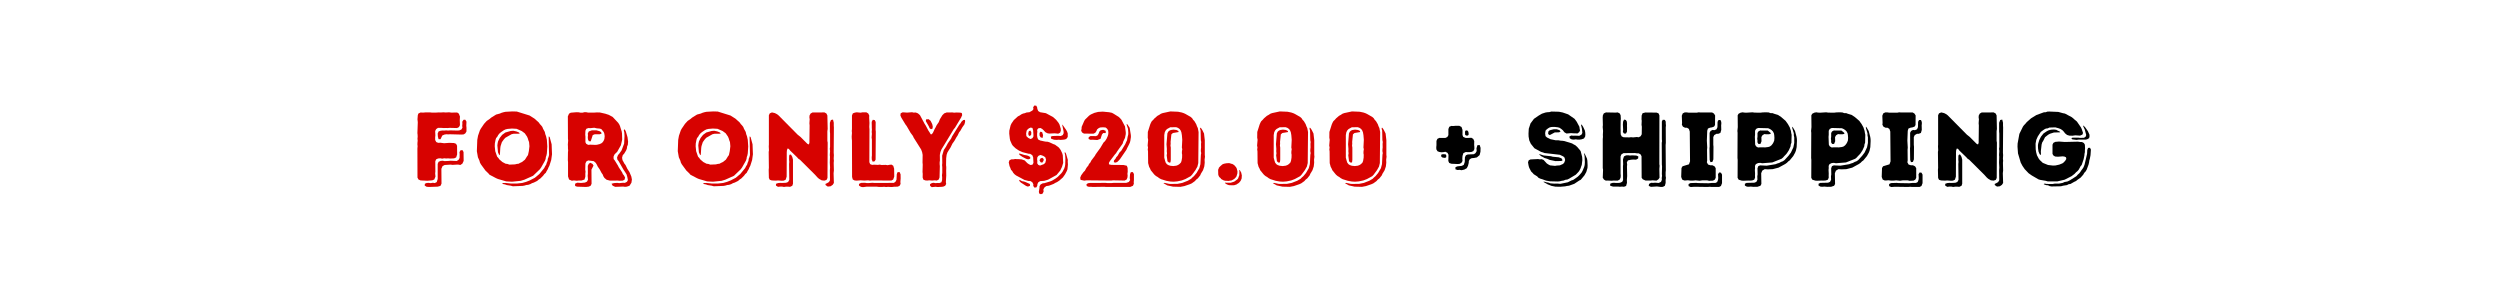
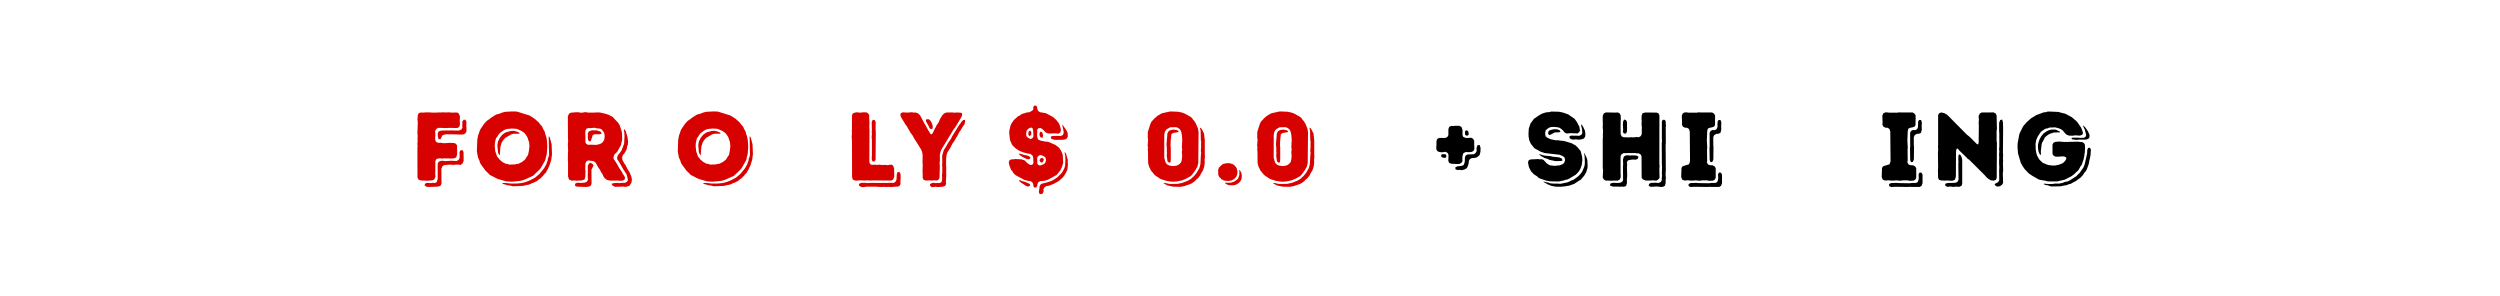
<svg xmlns="http://www.w3.org/2000/svg" width="1366" zoomAndPan="magnify" viewBox="0 0 1024.5 121.5" height="162" preserveAspectRatio="xMidYMid meet" version="1.0">
  <defs>
    <g />
  </defs>
  <g fill="#d70200" fill-opacity="1">
    <g transform="translate(168.178, 73.944)">
      <g>
        <path d="M 2.906 -1.156 L 2.875 -13.109 L 2.953 -14.016 L 2.875 -14.781 L 2.906 -15.531 L 2.984 -16.25 L 2.906 -17.172 L 2.984 -17.875 L 2.953 -18.719 L 2.875 -19.391 L 3.031 -23.859 L 2.906 -25.047 L 3.031 -26.688 L 3.266 -27.406 L 4.141 -27.844 L 5.25 -27.797 L 6.094 -27.875 L 8.125 -27.875 L 8.844 -27.797 L 10.391 -27.797 L 11.625 -27.875 L 12.422 -27.844 L 13.625 -27.922 L 14.344 -27.844 L 15.891 -27.922 L 16.766 -27.797 L 19.156 -27.844 L 19.828 -27.406 L 20.312 -26.203 L 20.234 -24.688 L 20.312 -22.656 L 19.906 -21.859 L 19.125 -21.469 L 16.094 -21.547 L 15.25 -21.469 L 14.453 -21.5 L 13.734 -21.469 L 12.578 -21.547 L 11.312 -21.547 L 10.547 -21.031 L 10.156 -20.234 L 10.234 -18.438 L 10.156 -17.688 L 10.156 -16.562 L 10.594 -15.734 L 11.391 -15.406 L 12.266 -15.453 L 13.828 -15.25 L 15.938 -15.406 L 17.875 -15.328 L 18.719 -15.016 L 19.125 -14.219 L 19.156 -10.672 L 18.766 -9.438 L 17.922 -9.047 L 16.297 -8.969 L 15.5 -9.047 L 14.656 -9 L 13.859 -9.078 L 13.062 -8.922 L 12.234 -9.078 L 11.344 -9 L 10.547 -8.641 L 10.203 -7.844 L 10.234 -3.625 L 10.156 -2.875 L 10.281 -1.594 L 9.797 -0.391 L 8.969 -0.047 L 6.969 0.125 L 4.188 0 L 3.312 -0.391 Z M 11.266 -18 L 11.188 -19.203 L 11.547 -20.078 L 12.344 -20.359 L 13.141 -20.469 L 13.938 -20.438 L 14.656 -20.516 L 15.453 -20.438 L 16.25 -20.516 L 19.359 -20.438 L 20.109 -20.516 L 20.906 -20.875 L 21.344 -21.625 L 21.234 -22.344 L 21.312 -23.219 L 21.266 -24.062 L 21.781 -24.859 L 22.5 -24.891 L 22.984 -24.094 L 22.906 -22.422 L 22.984 -21.672 L 22.984 -20.078 L 22.5 -19.281 L 21.859 -18.875 L 20.984 -18.797 L 16.203 -18.922 L 15.5 -18.875 L 14.703 -18.922 L 13.938 -18.797 L 13.062 -18.406 L 12.344 -16.891 L 11.547 -16.891 Z M 5.938 1.359 L 6.688 1.031 L 7.484 1 L 8.328 1.109 L 9.203 0.953 L 10 1.078 L 10.797 0.672 L 11.188 -0.594 L 11.188 -6.766 L 11.547 -7.641 L 12.391 -8 L 13.219 -8.078 L 14.062 -7.922 L 15.688 -8 L 16.453 -8.078 L 18.953 -7.969 L 19.719 -8.406 L 20.156 -9.203 L 20.188 -10.75 L 20.109 -11.625 L 20.594 -12.391 L 21.391 -12.391 L 21.781 -11.625 L 21.828 -8 L 21.312 -6.891 L 20.469 -6.328 L 19.672 -6.484 L 18.953 -6.484 L 17.25 -6.375 L 16.484 -6.484 L 14.016 -6.328 L 13.188 -5.891 L 12.703 -4.781 L 12.75 1.312 L 12.312 2.234 L 11.188 2.547 L 7.609 2.672 L 6.656 2.594 L 5.859 2.109 Z M 5.938 1.359 " />
      </g>
    </g>
  </g>
  <g fill="#d70200" fill-opacity="1">
    <g transform="translate(193.87, 73.944)">
      <g>
        <path d="M 15.969 0.516 L 13.578 0.391 L 10.203 -0.594 L 9.438 -0.922 L 6.734 -2.344 L 6.219 -2.953 L 5.094 -4.016 L 3.219 -6.578 L 2.828 -7.281 L 2.594 -8.125 L 1.984 -9.484 L 1.547 -11.984 L 1.719 -16.609 L 2.031 -18.328 L 2.781 -20.516 L 3.141 -21.188 L 4.5 -23.188 L 5.578 -24.375 L 6.844 -25.25 L 7.406 -25.734 L 9.438 -27 L 10.953 -27.406 L 11.672 -27.719 L 12.469 -27.953 L 13.266 -28.125 L 16.047 -28.281 L 17.922 -28.234 L 23.141 -26.609 L 25.172 -25.328 L 26.891 -23.781 L 27.406 -23.062 L 27.875 -22.578 L 28.391 -21.906 L 28.672 -21.188 L 29.391 -19.875 L 29.594 -18.953 L 29.906 -18.125 L 30.234 -16.641 L 30.422 -13.906 L 30.234 -11.109 L 30.062 -10.234 L 29.828 -9.594 L 29.719 -8.797 L 29.438 -8.047 L 27.875 -5.297 L 27.359 -4.578 L 24.578 -1.906 L 21.031 -0.312 L 19.516 0.156 Z M 14.859 -6.484 L 17.172 -6.578 L 17.922 -6.766 L 18.641 -6.844 L 19.281 -7.203 L 20 -7.531 L 21.234 -8.484 L 21.703 -9.203 L 22.062 -9.797 L 22.5 -10.391 L 22.859 -12.031 L 23.094 -14.016 L 22.938 -15.734 L 22.656 -16.453 L 22.422 -17.25 L 22.109 -17.969 L 21.188 -19.312 L 19.953 -20.234 L 17.844 -21.156 L 15.938 -21.266 L 14.094 -21.109 L 13.266 -20.906 L 12.547 -20.547 L 11.391 -19.75 L 10.797 -19.234 L 10.281 -18.594 L 9.922 -17.922 L 9.438 -17.359 L 9.203 -16.641 L 8.922 -15.172 L 8.875 -13.984 L 9.078 -11.984 L 9.844 -9.766 L 10.359 -9.203 L 10.75 -8.641 L 11.984 -7.562 L 13.344 -6.844 L 14.062 -6.766 Z M 10.875 -10.359 L 10.672 -10.469 L 10.203 -11.547 L 9.953 -14.375 L 10.078 -15.297 L 10.234 -16.016 L 10.906 -17.406 L 11.906 -18.672 L 13.219 -19.641 L 15.406 -20.266 L 16.484 -20.359 L 17.766 -20.078 L 18.766 -19.672 L 19.156 -19.281 L 18.766 -19.156 L 16.531 -19.125 L 15.734 -18.922 L 13.219 -17.484 L 12.625 -16.844 L 11.797 -15.688 L 11.266 -14.062 L 11.156 -13.297 L 11 -10.797 Z M 16.297 2.391 L 15.453 2.156 L 13.828 1.906 L 13.109 1.641 L 12.234 1.469 L 11.906 1.078 L 13.297 1.031 L 15.656 1.281 L 17.875 1.281 L 20.156 1.031 L 21.703 0.594 L 23.219 0 L 25.297 -1.078 L 27.156 -2.625 L 29.156 -5.062 L 29.547 -5.859 L 29.953 -6.453 L 30.188 -7.25 L 30.516 -8 L 30.625 -8.844 L 30.906 -9.562 L 31.141 -10.438 L 30.984 -17.688 L 31.031 -18.078 L 31.391 -17.766 L 32.188 -14.812 L 32.344 -10.719 L 32.016 -8.359 L 31.266 -6.016 L 30.906 -5.344 L 30.625 -4.625 L 30.156 -3.859 L 29.797 -3.141 L 29.188 -2.594 L 28.719 -1.953 L 27.562 -0.797 L 26.891 -0.359 L 26.25 0.203 L 24.891 0.875 L 24.172 1.109 L 23.422 1.516 L 22.578 1.797 L 21.828 1.875 L 21.031 2.109 L 20.312 2.234 Z M 16.297 2.391 " />
      </g>
    </g>
  </g>
  <g fill="#d70200" fill-opacity="1">
    <g transform="translate(229.799, 73.944)">
      <g>
        <path d="M 2.984 -1.641 L 2.984 -7.531 L 2.906 -8.328 L 2.953 -11.547 L 3.031 -12.312 L 2.953 -13.062 L 2.953 -13.859 L 2.906 -14.734 L 3.031 -16.328 L 2.953 -17.125 L 2.906 -26.25 L 3.391 -27.359 L 4.109 -27.766 L 6.453 -27.953 L 7.328 -27.922 L 8.125 -27.766 L 8.922 -27.766 L 9.641 -27.953 L 10.438 -27.953 L 11.234 -27.797 L 13.625 -27.797 L 14.781 -27.875 L 16.047 -27.844 L 18.328 -27.328 L 19.828 -26.797 L 21.234 -26.047 L 23.5 -23.656 L 23.938 -23.016 L 24.25 -22.344 L 24.969 -20.078 L 25.094 -19.281 L 25.172 -16.766 L 24.656 -14.453 L 23.094 -11.672 L 22.547 -11.188 L 21.984 -10.594 L 21.625 -9.719 L 21.672 -8.766 L 22.141 -8.172 L 23.422 -6.094 L 23.781 -5.375 L 25.125 -3.344 L 25.453 -2.594 L 25.922 -2.031 L 26.359 -1.156 L 26.125 -0.281 L 25.375 0.078 L 24.062 0.125 L 23.297 0.047 L 20.156 0.078 L 18.797 -0.281 L 17.922 -1 L 17.484 -1.672 L 17.172 -2.469 L 16.734 -3.062 L 15.969 -4.5 L 15.141 -5.703 L 14.812 -6.406 L 14.344 -7.203 L 13.547 -7.891 L 11.234 -8.203 L 10.469 -7.766 L 10.109 -6.969 L 10.031 -4.422 L 10.156 -3.578 L 10.078 -2.875 L 10.078 -1.516 L 9.719 -0.359 L 8.438 0.047 L 7.25 0.047 L 6.609 0.125 L 5.344 0 L 4.547 0.125 L 3.391 -0.391 Z M 11.234 -14.578 L 12.109 -14.656 L 14.016 -14.578 L 14.781 -14.609 L 15.938 -14.891 L 16.641 -15.219 L 17.094 -15.578 L 17.531 -16.172 L 17.875 -16.969 L 18 -18.156 L 17.844 -19.203 L 17.609 -19.828 L 16.609 -21.062 L 15.859 -21.266 L 14.812 -21.344 L 13.703 -21.594 L 12.109 -21.422 L 11.312 -21.469 L 10.469 -21.156 L 10.109 -20.391 L 10.031 -18.719 L 10.109 -18.047 L 10.109 -15.656 L 10.438 -15.016 Z M 26.359 -20.672 L 26.688 -20 L 27.359 -17.719 L 27.594 -15.891 L 27.484 -14.578 L 27.203 -13.984 L 27.078 -13.031 L 26.766 -12.266 L 25.969 -10.953 L 25.406 -10.359 L 25.125 -9.312 L 25.297 -8.328 L 25.688 -7.641 L 26.047 -6.938 L 26.531 -6.328 L 27.281 -4.781 L 28.156 -3.422 L 28.922 -1.594 L 29.156 -0.359 L 28.953 0.953 L 28.156 2.188 L 27.078 2.547 L 26.328 2.625 L 25.562 2.516 L 22.297 2.625 L 21.266 2.156 L 20.797 1.359 L 21.859 1.078 L 23.141 1 L 23.938 1.109 L 25.531 0.953 L 26.281 1 L 27.125 0.562 L 27.516 -0.156 L 27.281 -1.391 L 26.969 -2.469 L 26.531 -3.188 L 25.656 -4.5 L 23.703 -7.922 L 23.219 -8.516 L 23.062 -9.359 L 23.453 -10.391 L 24.016 -11.031 L 24.938 -12.344 L 25.969 -15.094 L 26.125 -18.234 L 26.047 -19.672 L 25.844 -20.438 L 26 -20.984 Z M 11.156 -16.812 L 11.078 -17.688 L 11.156 -18.484 L 11.078 -19.203 L 11.469 -20.078 L 12.781 -20.547 L 14.609 -20.547 L 15.891 -20.188 L 16.531 -19.797 L 16.734 -19.203 L 15.969 -18.922 L 13.938 -18.922 L 13.109 -18.594 L 12.266 -16.016 L 11.516 -16.094 Z M 5.859 1.359 L 6.734 0.922 L 8.328 1.031 L 9.922 0.875 L 10.75 0.484 L 11.156 -0.312 L 11.031 -1.953 L 11.109 -2.781 L 11.078 -5.969 L 11.469 -6.812 L 12.109 -7.25 L 13.031 -6.766 L 13.422 -6.094 L 12.578 -4.422 L 12.625 1.391 L 12.234 2.188 L 11.438 2.547 L 10.312 2.672 L 6.656 2.547 L 5.891 2.266 Z M 5.859 1.359 " />
      </g>
    </g>
  </g>
  <g fill="#d70200" fill-opacity="1">
    <g transform="translate(261.426, 73.944)">
      <g />
    </g>
  </g>
  <g fill="#d70200" fill-opacity="1">
    <g transform="translate(276.204, 73.944)">
      <g>
        <path d="M 15.969 0.516 L 13.578 0.391 L 10.203 -0.594 L 9.438 -0.922 L 6.734 -2.344 L 6.219 -2.953 L 5.094 -4.016 L 3.219 -6.578 L 2.828 -7.281 L 2.594 -8.125 L 1.984 -9.484 L 1.547 -11.984 L 1.719 -16.609 L 2.031 -18.328 L 2.781 -20.516 L 3.141 -21.188 L 4.5 -23.188 L 5.578 -24.375 L 6.844 -25.25 L 7.406 -25.734 L 9.438 -27 L 10.953 -27.406 L 11.672 -27.719 L 12.469 -27.953 L 13.266 -28.125 L 16.047 -28.281 L 17.922 -28.234 L 23.141 -26.609 L 25.172 -25.328 L 26.891 -23.781 L 27.406 -23.062 L 27.875 -22.578 L 28.391 -21.906 L 28.672 -21.188 L 29.391 -19.875 L 29.594 -18.953 L 29.906 -18.125 L 30.234 -16.641 L 30.422 -13.906 L 30.234 -11.109 L 30.062 -10.234 L 29.828 -9.594 L 29.719 -8.797 L 29.438 -8.047 L 27.875 -5.297 L 27.359 -4.578 L 24.578 -1.906 L 21.031 -0.312 L 19.516 0.156 Z M 14.859 -6.484 L 17.172 -6.578 L 17.922 -6.766 L 18.641 -6.844 L 19.281 -7.203 L 20 -7.531 L 21.234 -8.484 L 21.703 -9.203 L 22.062 -9.797 L 22.5 -10.391 L 22.859 -12.031 L 23.094 -14.016 L 22.938 -15.734 L 22.656 -16.453 L 22.422 -17.25 L 22.109 -17.969 L 21.188 -19.312 L 19.953 -20.234 L 17.844 -21.156 L 15.938 -21.266 L 14.094 -21.109 L 13.266 -20.906 L 12.547 -20.547 L 11.391 -19.75 L 10.797 -19.234 L 10.281 -18.594 L 9.922 -17.922 L 9.438 -17.359 L 9.203 -16.641 L 8.922 -15.172 L 8.875 -13.984 L 9.078 -11.984 L 9.844 -9.766 L 10.359 -9.203 L 10.75 -8.641 L 11.984 -7.562 L 13.344 -6.844 L 14.062 -6.766 Z M 10.875 -10.359 L 10.672 -10.469 L 10.203 -11.547 L 9.953 -14.375 L 10.078 -15.297 L 10.234 -16.016 L 10.906 -17.406 L 11.906 -18.672 L 13.219 -19.641 L 15.406 -20.266 L 16.484 -20.359 L 17.766 -20.078 L 18.766 -19.672 L 19.156 -19.281 L 18.766 -19.156 L 16.531 -19.125 L 15.734 -18.922 L 13.219 -17.484 L 12.625 -16.844 L 11.797 -15.688 L 11.266 -14.062 L 11.156 -13.297 L 11 -10.797 Z M 16.297 2.391 L 15.453 2.156 L 13.828 1.906 L 13.109 1.641 L 12.234 1.469 L 11.906 1.078 L 13.297 1.031 L 15.656 1.281 L 17.875 1.281 L 20.156 1.031 L 21.703 0.594 L 23.219 0 L 25.297 -1.078 L 27.156 -2.625 L 29.156 -5.062 L 29.547 -5.859 L 29.953 -6.453 L 30.188 -7.25 L 30.516 -8 L 30.625 -8.844 L 30.906 -9.562 L 31.141 -10.438 L 30.984 -17.688 L 31.031 -18.078 L 31.391 -17.766 L 32.188 -14.812 L 32.344 -10.719 L 32.016 -8.359 L 31.266 -6.016 L 30.906 -5.344 L 30.625 -4.625 L 30.156 -3.859 L 29.797 -3.141 L 29.188 -2.594 L 28.719 -1.953 L 27.562 -0.797 L 26.891 -0.359 L 26.25 0.203 L 24.891 0.875 L 24.172 1.109 L 23.422 1.516 L 22.578 1.797 L 21.828 1.875 L 21.031 2.109 L 20.312 2.234 Z M 16.297 2.391 " />
      </g>
    </g>
  </g>
  <g fill="#d70200" fill-opacity="1">
    <g transform="translate(312.133, 73.944)">
      <g>
-         <path d="M 23.5 -0.672 L 22.906 -1.188 L 21.859 -2.344 L 15.688 -8.484 L 15.016 -8.922 L 14.5 -9.516 L 11.672 -12.234 L 11.156 -12.906 L 10.641 -13.109 L 10.359 -12.422 L 10.281 -11.625 L 10.234 -1.547 L 9.844 -0.312 L 9.047 0.078 L 8.203 0.125 L 6.656 0 L 5.781 0.078 L 4.141 0 L 3.312 -0.281 L 2.953 -1.031 L 2.875 -4.375 L 2.953 -5.141 L 2.875 -11.672 L 2.984 -12.344 L 2.906 -13.984 L 2.953 -14.656 L 2.953 -26.719 L 3.312 -27.484 L 4.219 -27.875 L 5.422 -27.594 L 6.328 -27.125 L 6.938 -26.641 L 14.781 -18.719 L 15.891 -17.844 L 18.719 -15.016 L 19.312 -14.734 L 19.562 -15.406 L 19.641 -22.547 L 19.562 -23.422 L 19.672 -25.094 L 19.562 -25.734 L 19.594 -26.562 L 20.031 -27.406 L 20.797 -27.844 L 25.734 -27.875 L 26.531 -27.438 L 26.922 -26.641 L 27.047 -21.109 L 26.922 -20.156 L 26.922 -16.203 L 27.047 -15.531 L 26.969 -1 L 26.562 -0.203 L 25.688 0.078 L 24.578 -0.047 Z M 26.719 1.156 L 27.562 0.672 L 28 -0.078 L 27.953 -4.109 L 28.031 -5.297 L 27.922 -7.328 L 28 -9.719 L 27.922 -10.391 L 28.031 -12.031 L 27.922 -12.984 L 28.031 -13.703 L 28.031 -19.203 L 27.953 -20.031 L 27.953 -23.625 L 28.391 -24.766 L 29.234 -24.938 L 29.547 -23.656 L 29.547 -22.422 L 29.594 -21.75 L 29.516 -11.312 L 29.594 -10.391 L 29.516 -8.922 L 29.594 -8.078 L 29.516 -7.203 L 29.594 -4.062 L 29.469 -2.953 L 29.594 1.031 L 29.109 1.797 L 28.234 2.391 L 27.078 2.516 L 26.203 1.906 L 26.125 1.438 Z M 12.828 -8.516 L 12.828 1.359 L 12.547 2.188 L 11.625 2.625 L 10.797 2.547 L 10 2.547 L 9.125 2.672 L 8.328 2.516 L 7.609 2.516 L 6.688 2.625 L 5.859 2.109 L 5.859 1.391 L 6.688 1.078 L 7.531 1 L 8.406 1.031 L 10 0.953 L 10.828 0.641 L 11.312 -0.234 L 11.234 -6.734 L 11.312 -7.609 L 11.234 -8.438 L 11.266 -10.156 L 11.547 -10.641 L 12.031 -10.547 L 12.547 -9.641 Z M 12.828 -8.516 " />
-       </g>
+         </g>
    </g>
  </g>
  <g fill="#d70200" fill-opacity="1">
    <g transform="translate(346.15, 73.944)">
      <g>
        <path d="M 3.031 -1.438 L 2.984 -16.375 L 2.906 -17.125 L 2.875 -18 L 2.984 -19.469 L 2.906 -20.266 L 2.984 -21.031 L 2.984 -26.609 L 3.344 -27.484 L 4.188 -27.797 L 4.938 -27.922 L 6.531 -27.766 L 7.328 -27.922 L 8.875 -27.922 L 9.672 -27.438 L 10.078 -26.562 L 10.031 -25.812 L 10.156 -23.531 L 10.078 -21.938 L 10.156 -20.984 L 10.109 -7.484 L 10.438 -6.688 L 11.234 -6.375 L 12.062 -6.453 L 13.625 -6.375 L 14.344 -6.484 L 15.141 -6.328 L 16.766 -6.375 L 17.609 -6.25 L 18.359 -6.406 L 19.203 -6.484 L 19.906 -6.016 L 20.266 -4.812 L 20.312 -1.594 L 19.875 -0.359 L 19.125 0.047 L 11.234 0 L 10.359 0.078 L 9.594 -0.047 L 8.078 0.047 L 6.531 -0.047 L 4.859 0.078 L 4.062 0 L 3.312 -0.391 Z M 11.109 -8.562 L 11.078 -9.484 L 11.156 -10.203 L 11.156 -16.734 L 11.031 -17.562 L 11.156 -19.078 L 11.078 -19.906 L 11.156 -20.75 L 11.109 -21.672 L 11.109 -22.469 L 11.078 -23.266 L 11.078 -24.016 L 11.516 -24.859 L 12.312 -24.734 L 12.703 -23.969 L 12.672 -20.75 L 12.75 -20.031 L 12.672 -8.516 L 12.266 -7.844 L 11.469 -7.688 Z M 5.859 1.438 L 6.688 1 L 8.25 0.953 L 9.047 1.078 L 9.797 1.078 L 11.469 0.953 L 12.109 1.031 L 20.156 1 L 20.828 0.516 L 21.234 -0.281 L 21.344 -2.516 L 21.625 -3.344 L 22.469 -3.469 L 22.906 -2.516 L 22.938 -0.875 L 22.828 0.641 L 22.906 1.438 L 22.469 2.234 L 21.703 2.547 L 20.156 2.594 L 19.312 2.703 L 17.719 2.625 L 16.969 2.703 L 16.172 2.594 L 15.297 2.672 L 14.141 2.672 L 13.031 2.547 L 9.078 2.547 L 7.484 2.75 L 6.688 2.625 L 5.859 2.109 Z M 5.859 1.438 " />
      </g>
    </g>
  </g>
  <g fill="#d70200" fill-opacity="1">
    <g transform="translate(368.974, 73.944)">
      <g>
        <path d="M 9.125 -1.188 L 9.156 -2.703 L 9.078 -3.469 L 9.156 -6.531 L 9.078 -7.328 L 9.125 -10.469 L 8.922 -11.547 L 8.516 -12.672 L 5.453 -17.531 L 5.141 -18.234 L 4.188 -19.516 L 2.547 -22.344 L 2.109 -22.906 L 0.391 -25.734 L 0 -26.641 L 0.125 -27.516 L 0.922 -27.922 L 2.75 -27.797 L 4.781 -27.953 L 5.453 -27.797 L 6.297 -27.844 L 7.203 -27.484 L 8.047 -26.719 L 9.922 -23.219 L 10.359 -22.547 L 11.547 -20.312 L 11.984 -19.672 L 12.422 -18.922 L 12.859 -18.922 L 13.375 -19.594 L 14.062 -21.109 L 14.453 -21.781 L 14.859 -22.625 L 15.734 -23.891 L 16.203 -25.094 L 17.25 -26.797 L 17.969 -27.484 L 19.031 -27.875 L 19.719 -27.844 L 21.266 -27.875 L 22.062 -27.766 L 22.906 -27.844 L 24.453 -27.797 L 25.172 -27.641 L 25.328 -26.766 L 24.891 -25.766 L 22.344 -21.547 L 21.859 -20.984 L 16.812 -12.672 L 16.406 -11.625 L 16.172 -10.469 L 16.203 -8.172 L 16.094 -7.453 L 16.094 -6.656 L 16.172 -5.859 L 16.047 -1.234 L 15.734 -0.391 L 14.938 0.047 L 14.141 -0.047 L 13.031 0.047 L 11.797 -0.047 L 11.078 0.047 L 10.281 0 L 9.438 -0.312 Z M 11.984 -21.391 L 11.672 -22.141 L 10.438 -24.297 L 10.516 -25.016 L 11.594 -25.094 L 12.391 -24.422 L 13.062 -23.062 L 13.266 -22.109 L 13.188 -21.266 L 12.547 -20.984 Z M 12.141 1.516 L 12.906 1.078 L 13.578 0.953 L 14.422 1.109 L 15.219 1.031 L 15.969 1.078 L 16.812 0.75 L 17.094 -0.125 L 17.125 -1.281 L 17.047 -2.109 L 17.172 -3.141 L 17.172 -5.453 L 17.094 -6.297 L 17.172 -7.125 L 17.125 -10.156 L 17.797 -12.469 L 18.672 -13.781 L 19.438 -15.219 L 20.797 -17.172 L 21.188 -18.047 L 24.141 -22.781 L 24.656 -23.422 L 25.094 -24.141 L 25.812 -24.766 L 26.484 -24.812 L 26.531 -24.016 L 26.25 -22.984 L 25.375 -21.75 L 24.609 -20.391 L 24.094 -19.75 L 23.422 -18.359 L 22.984 -17.719 L 22.188 -16.297 L 21.312 -15.062 L 20.594 -13.578 L 19.312 -11.547 L 18.953 -10.516 L 18.766 -9.047 L 18.719 -6.25 L 18.797 -5.578 L 18.797 -4.781 L 18.766 -4.109 L 18.797 -1.984 L 18.641 0.672 L 18.766 1.438 L 18.359 2.188 L 17.531 2.547 L 16.766 2.625 L 15.25 2.703 L 14.422 2.594 L 12.859 2.75 L 12.188 2.234 Z M 12.141 1.516 " />
      </g>
    </g>
  </g>
  <g fill="#d70200" fill-opacity="1">
    <g transform="translate(396.856, 73.944)">
      <g />
    </g>
  </g>
  <g fill="#d70200" fill-opacity="1">
    <g transform="translate(411.634, 73.944)">
      <g>
        <path d="M 12.234 2.906 L 11.797 2.234 L 11.828 1.547 L 11.391 0.719 L 10.594 0.234 L 9.875 0.234 L 8.203 -0.203 L 4.781 -2.031 L 4.141 -2.516 L 3.578 -3.141 L 3.188 -3.828 L 2.672 -4.375 L 2.391 -5.172 L 2.078 -5.859 L 1.75 -7.375 L 2.031 -8.25 L 2.828 -8.641 L 3.578 -8.641 L 4.422 -8.797 L 5.172 -8.719 L 5.859 -8.719 L 7.016 -8.641 L 8.281 -8.203 L 9.359 -7.094 L 10 -6.656 L 10.672 -6.328 L 11.469 -6.453 L 11.875 -7.203 L 11.75 -9.484 L 11.391 -10.359 L 10.516 -10.906 L 9.844 -10.953 L 7.375 -11.594 L 5.938 -12.234 L 4.578 -13.141 L 3.469 -14.172 L 3.031 -14.812 L 2.344 -16.375 L 2.188 -17.125 L 1.953 -19.203 L 1.984 -20.391 L 2.516 -22.578 L 2.875 -23.344 L 3.828 -24.734 L 5.5 -26.25 L 6.219 -26.609 L 6.891 -27.078 L 7.609 -27.406 L 8.328 -27.562 L 9.047 -27.844 L 10.203 -27.953 L 11.438 -28.641 L 11.875 -29.234 L 11.75 -29.984 L 12.234 -30.703 L 13.031 -30.625 L 13.375 -29.984 L 13.469 -29.312 L 13.828 -28.438 L 14.609 -27.953 L 16.969 -27.562 L 19.875 -26 L 21.156 -24.859 L 22.141 -23.625 L 22.547 -22.906 L 23.062 -21.188 L 23.094 -20.438 L 22.828 -19.594 L 22.031 -19.156 L 20.594 -19.312 L 18.328 -19.203 L 17.531 -19.359 L 16.734 -19.797 L 16.094 -20.516 L 15.453 -21.109 L 14.734 -21.5 L 13.828 -21.344 L 13.375 -20.703 L 13.469 -20 L 13.375 -19.156 L 13.375 -18.328 L 13.469 -17.641 L 13.781 -16.812 L 14.609 -16.375 L 15.406 -16.203 L 16.25 -16.016 L 16.969 -15.891 L 17.688 -15.859 L 18.484 -15.609 L 20.031 -14.891 L 20.703 -14.656 L 22.297 -13.469 L 23.016 -12.5 L 23.656 -11.156 L 23.891 -10.359 L 24.062 -7.203 L 23.578 -5.578 L 22.859 -4.062 L 21.344 -2.234 L 17.875 -0.312 L 16.297 0.156 L 14.609 0.281 L 13.828 0.797 L 13.5 1.516 L 13.422 2.234 L 13.031 2.875 Z M 21.422 -16.609 L 20.312 -16.688 L 19.125 -17.094 L 19 -17.969 L 19.719 -18.203 L 21.828 -18.281 L 23.062 -18.203 L 23.891 -18.594 L 24.25 -19.359 L 24.219 -20.156 L 23.625 -22.938 L 23.969 -22.578 L 25.25 -20.75 L 25.656 -20.031 L 25.922 -19.281 L 25.922 -17.797 L 25.297 -16.969 L 24.453 -16.734 L 22.984 -16.609 L 22.141 -16.688 Z M 10.672 -16.969 L 11.391 -17.281 L 11.828 -17.875 L 11.875 -18.594 L 11.75 -20.469 L 11.469 -21.5 L 10.75 -21.672 L 10 -21.344 L 9.516 -20.953 L 9.078 -20.391 L 8.875 -19.281 L 8.969 -18.156 L 9.719 -17.438 Z M 10.391 -18.156 L 9.844 -18.562 L 9.766 -19.359 L 10 -20.188 L 10.594 -20.438 L 11 -19.75 L 10.953 -18.766 Z M 15.609 -17.406 L 14.781 -17.688 L 14.375 -18.438 L 14.375 -19.438 L 14.781 -20 L 15.453 -19.75 L 15.812 -18.562 Z M 14.938 5.656 L 14.219 5.344 L 14.094 4.625 L 14.344 3.141 L 14.375 2.344 L 14.812 1.641 L 15.656 1.188 L 16.375 1.109 L 18.766 0.391 L 19.516 0.078 L 20.906 -0.75 L 21.828 -1.438 L 23.297 -2.906 L 23.781 -3.547 L 24.5 -4.906 L 24.766 -5.734 L 24.891 -6.484 L 24.969 -8.875 L 24.859 -10.469 L 24.688 -11.109 L 24.688 -11.594 L 25.047 -11.344 L 25.328 -10.641 L 25.969 -8.406 L 25.922 -7.766 L 26 -6.531 L 25.812 -4.578 L 25.531 -3.828 L 24.812 -2.469 L 23.938 -1.234 L 22.5 0.047 L 21.547 0.672 L 20.828 1 L 20.109 1.438 L 18.234 2.156 L 17.125 2.312 L 16.375 2.875 L 15.938 3.672 L 16.047 4.5 L 15.656 5.375 Z M 9.719 -8.641 L 8.875 -8.875 L 7.375 -9.641 L 6.172 -10.469 L 5.938 -11.031 L 6.766 -10.875 L 8.078 -10.438 L 8.875 -10.312 L 9.672 -10.109 L 10.547 -9.594 L 10.547 -8.922 Z M 14.578 -6.094 L 16.172 -6.688 L 16.734 -7.25 L 17.047 -8.438 L 16.734 -9.484 L 16.125 -9.922 L 15.453 -10.234 L 14.703 -10.438 L 13.906 -10.078 L 13.469 -9.484 L 13.375 -8.641 L 13.469 -7.891 L 13.422 -7.016 L 13.859 -6.375 Z M 15.453 -7.281 L 14.781 -7.484 L 14.344 -8.281 L 14.812 -9.047 L 15.531 -9.281 L 16.094 -8.719 L 15.969 -8 Z M 9.594 2.516 L 8.875 2.266 L 6.688 0.844 L 6.172 0.312 L 5.969 -0.234 L 6.531 -0.078 L 7.203 0.312 L 8 0.438 L 8.766 0.719 L 10.438 1.469 L 10.438 2.234 Z M 9.594 2.516 " />
      </g>
    </g>
  </g>
  <g fill="#d70200" fill-opacity="1">
    <g transform="translate(441.15, 73.944)">
      <g>
-         <path d="M 3.188 0.078 L 1.672 -0.234 L 1.516 -1.109 L 1.906 -2.078 L 2.875 -3.422 L 3.469 -4.016 L 3.859 -4.781 L 4.266 -5.422 L 4.812 -6.047 L 5.141 -6.766 L 5.656 -7.328 L 6.047 -8.125 L 7.531 -10.078 L 7.891 -10.75 L 9.797 -13.375 L 11.078 -15.531 L 11.703 -16.125 L 12.344 -17.125 L 12.828 -18.234 L 13.031 -19.031 L 13.062 -19.75 L 12.938 -20.594 L 12.469 -21.266 L 11.906 -21.703 L 10.828 -21.781 L 9.672 -21.703 L 9.078 -21.422 L 8.438 -20.906 L 8.172 -20.234 L 7.688 -19.516 L 6.938 -19.156 L 3.031 -19.203 L 2.312 -19.641 L 1.906 -20.359 L 2.078 -21.156 L 2.109 -21.938 L 3.109 -24.25 L 3.469 -24.891 L 5.172 -26.562 L 5.891 -27.047 L 7.328 -27.688 L 8.844 -28.078 L 10.75 -28.203 L 13.344 -27.953 L 14.5 -27.719 L 15.172 -27.359 L 17.281 -26.047 L 17.875 -25.484 L 18.406 -24.891 L 19.875 -22.141 L 20.188 -19.75 L 20.188 -19 L 19.875 -17.438 L 19.156 -15.938 L 18.922 -15.094 L 16.609 -11.828 L 16.25 -11.234 L 15.656 -10.547 L 13.734 -8 L 13.297 -7.25 L 13.297 -6.609 L 14.266 -6.375 L 19.281 -6.328 L 20.625 -6.016 L 20.953 -5.141 L 20.984 -3.547 L 20.875 -2.75 L 20.953 -1.953 L 20.875 -1.188 L 20.547 -0.391 L 19.75 0.047 L 14.938 -0.047 L 14.297 0.047 L 4.109 -0.047 Z M 15.812 -7.281 L 15.297 -7.531 L 15.375 -8.203 L 15.969 -8.875 L 16.328 -9.562 L 16.844 -10.109 L 17.688 -11.547 L 18.328 -12.141 L 20.031 -14.969 L 20.312 -15.656 L 20.703 -16.453 L 20.984 -18 L 21.188 -18.719 L 21.234 -19.516 L 21.109 -21.156 L 20.594 -22.703 L 20.547 -23.141 L 20.828 -23.016 L 21.781 -21.594 L 22.266 -18.594 L 22.297 -17.797 L 22.062 -16.203 L 21.828 -15.406 L 21.156 -14.016 L 20.797 -13.344 L 20.438 -12.547 L 17.875 -8.797 L 17.328 -8.172 L 16.641 -7.531 Z M 8.516 -16.562 L 6.609 -16.688 L 5.703 -16.641 L 4.938 -17 L 5.016 -17.766 L 5.781 -18.203 L 8 -18.156 L 8.688 -18.516 L 9.125 -19.312 L 9.359 -20 L 9.875 -20.547 L 10.906 -20.75 L 11.875 -20.391 L 12.062 -19.719 L 11.797 -19.391 L 10.953 -19.438 L 10.438 -18.844 L 9.844 -17.047 Z M 6.656 2.672 L 5.859 2.594 L 5.094 2.625 L 4.266 2.344 L 4.016 1.719 L 4.625 1.156 L 5.453 1.031 L 11.906 1 L 12.703 1.078 L 14.344 1.078 L 15.172 1 L 20.359 1 L 21.422 0.641 L 21.984 -0.156 L 21.828 -0.922 L 21.938 -2.594 L 22.266 -3.391 L 23.094 -3.422 L 23.531 -2.625 L 23.531 -0.125 L 23.453 0.672 L 23.5 1.359 L 23.141 2.188 L 21.984 2.672 L 12.062 2.672 L 11.438 2.594 Z M 6.656 2.672 " />
-       </g>
+         </g>
    </g>
  </g>
  <g fill="#d70200" fill-opacity="1">
    <g transform="translate(468.037, 73.944)">
      <g>
        <path d="M 11.547 0.438 L 9.922 0.156 L 7.766 -0.516 L 6.969 -0.953 L 6.406 -1.391 L 5.703 -1.797 L 5.062 -2.344 L 4.547 -2.953 L 3.547 -4.188 L 3.266 -4.859 L 2.875 -5.578 L 2.469 -7.094 L 2.422 -11.906 L 2.312 -12.703 L 2.422 -13.5 L 2.266 -14.297 L 2.469 -16.641 L 2.312 -17.531 L 2.344 -19.875 L 3.312 -22.938 L 3.625 -23.656 L 3.984 -24.297 L 4.578 -24.859 L 5.094 -25.453 L 6.297 -26.484 L 7.047 -26.891 L 7.688 -27.328 L 8.406 -27.594 L 11.594 -28.281 L 14.734 -28.156 L 16.25 -27.844 L 17.094 -27.562 L 17.766 -27.25 L 19.875 -26.047 L 20.516 -25.484 L 20.875 -24.891 L 21.469 -24.25 L 22.188 -23.016 L 22.469 -22.219 L 22.828 -21.469 L 23.141 -19.828 L 23.016 -7.125 L 22.656 -5.656 L 21.828 -4.188 L 20.469 -2.344 L 19.906 -1.75 L 17.719 -0.562 L 16.25 0 L 14.375 0.391 L 12.859 0.516 Z M 14.016 -6.047 L 14.734 -6.328 L 15.328 -6.734 L 15.938 -7.375 L 16.172 -8.078 L 16.375 -9.312 L 16.406 -10.516 L 16.297 -11.188 L 16.328 -11.984 L 16.453 -12.781 L 16.297 -13.5 L 16.453 -16.641 L 16.297 -18.562 L 16.094 -19.719 L 15.812 -20.438 L 15.375 -21.062 L 14.703 -21.547 L 13.938 -21.828 L 11.516 -21.781 L 10.203 -21.062 L 9.672 -20.516 L 9.281 -19.75 L 9.078 -18.594 L 9.078 -9.312 L 9.406 -8.078 L 9.672 -7.281 L 10.156 -6.656 L 10.719 -6.297 L 11.547 -6.016 L 12.75 -5.891 Z M 24.25 -21.312 L 24.688 -20.625 L 25.375 -19.234 L 25.688 -16.484 L 25.688 -10.469 L 25.766 -9.719 L 25.609 -8.516 L 25.656 -7.281 L 25.484 -5.734 L 24.969 -4.188 L 24.094 -2.75 L 23.812 -2.078 L 22.828 -0.844 L 22.188 -0.359 L 21.625 0.281 L 20.359 1.188 L 19.562 1.547 L 17.328 2.312 L 15.688 2.625 L 12.672 2.547 L 10.312 2.031 L 8.719 1.109 L 9.203 1 L 11.031 1.391 L 11.703 1.438 L 14.578 1.391 L 16.484 1 L 18.719 0.125 L 20.078 -0.672 L 20.625 -1.234 L 21.234 -1.75 L 22.297 -3.031 L 23.453 -5.016 L 23.891 -6.656 L 24.094 -10.547 L 24.219 -11.188 L 24.062 -12.031 L 24.094 -12.828 L 24.172 -13.5 L 24.141 -14.969 L 24.219 -15.734 L 24.062 -16.531 L 23.969 -20.438 L 23.734 -21.234 L 23.891 -21.672 Z M 10.078 -10.312 L 10.203 -11.109 L 10.109 -11.984 L 10.156 -12.859 L 10 -14.859 L 10.359 -19.281 L 10.719 -20 L 11.234 -20.438 L 11.797 -20.672 L 12.859 -20.828 L 14.094 -20.672 L 14.891 -20.266 L 14.938 -19.828 L 12.625 -19.438 L 11.984 -18.875 L 11.672 -15.766 L 11.703 -15.062 L 11.625 -14.266 L 11.75 -13.469 L 11.75 -8.438 L 11.625 -7.406 L 11.078 -7.281 L 10.391 -7.844 Z M 10.078 -10.312 " />
      </g>
    </g>
  </g>
  <g fill="#d70200" fill-opacity="1">
    <g transform="translate(497.593, 73.944)">
      <g>
        <path d="M 5.016 0.156 L 4.625 0.156 L 4.109 0.047 L 3.75 -0.078 L 2.828 -0.594 L 2.625 -0.922 L 2.188 -1.281 L 1.953 -1.594 L 1.75 -2.031 L 1.641 -2.469 L 1.594 -4.375 L 1.797 -4.812 L 1.906 -5.219 L 2.547 -5.891 L 3.344 -6.578 L 3.672 -6.734 L 4.188 -6.891 L 5.062 -7.047 L 5.969 -7.094 L 6.406 -7.047 L 6.938 -6.844 L 7.406 -6.766 L 7.766 -6.531 L 8.203 -6.297 L 8.484 -5.891 L 8.766 -5.656 L 9.047 -5.25 L 9.281 -4.734 L 9.359 -4.297 L 9.516 -3.828 L 9.484 -2.906 L 9.125 -1.672 L 8.844 -1.281 L 8.484 -0.875 L 8.125 -0.562 L 7.812 -0.391 L 7.281 -0.078 L 6.844 0.078 L 6.453 0.078 L 6.016 0.203 Z M 4.453 0.875 L 4.859 0.953 L 6.734 0.953 L 8.203 0.484 L 9.406 -0.391 L 9.766 -0.797 L 10.281 -2.156 L 10.312 -3.703 L 10.156 -4.188 L 10.359 -4.219 L 10.672 -3.938 L 10.875 -3.5 L 11.109 -3.109 L 11.156 -2.672 L 11.312 -2.156 L 11.234 -0.797 L 10.828 0.156 L 10.234 0.875 L 9.844 1.188 L 9.484 1.391 L 9.156 1.641 L 8.203 1.953 L 7.734 1.984 L 6.141 1.953 L 5.703 1.828 L 5.219 1.641 L 4.734 1.359 L 4.375 1.031 Z M 4.453 0.875 " />
      </g>
    </g>
  </g>
  <g fill="#d70200" fill-opacity="1">
    <g transform="translate(512.889, 73.944)">
      <g>
        <path d="M 11.547 0.438 L 9.922 0.156 L 7.766 -0.516 L 6.969 -0.953 L 6.406 -1.391 L 5.703 -1.797 L 5.062 -2.344 L 4.547 -2.953 L 3.547 -4.188 L 3.266 -4.859 L 2.875 -5.578 L 2.469 -7.094 L 2.422 -11.906 L 2.312 -12.703 L 2.422 -13.5 L 2.266 -14.297 L 2.469 -16.641 L 2.312 -17.531 L 2.344 -19.875 L 3.312 -22.938 L 3.625 -23.656 L 3.984 -24.297 L 4.578 -24.859 L 5.094 -25.453 L 6.297 -26.484 L 7.047 -26.891 L 7.688 -27.328 L 8.406 -27.594 L 11.594 -28.281 L 14.734 -28.156 L 16.25 -27.844 L 17.094 -27.562 L 17.766 -27.25 L 19.875 -26.047 L 20.516 -25.484 L 20.875 -24.891 L 21.469 -24.25 L 22.188 -23.016 L 22.469 -22.219 L 22.828 -21.469 L 23.141 -19.828 L 23.016 -7.125 L 22.656 -5.656 L 21.828 -4.188 L 20.469 -2.344 L 19.906 -1.75 L 17.719 -0.562 L 16.25 0 L 14.375 0.391 L 12.859 0.516 Z M 14.016 -6.047 L 14.734 -6.328 L 15.328 -6.734 L 15.938 -7.375 L 16.172 -8.078 L 16.375 -9.312 L 16.406 -10.516 L 16.297 -11.188 L 16.328 -11.984 L 16.453 -12.781 L 16.297 -13.5 L 16.453 -16.641 L 16.297 -18.562 L 16.094 -19.719 L 15.812 -20.438 L 15.375 -21.062 L 14.703 -21.547 L 13.938 -21.828 L 11.516 -21.781 L 10.203 -21.062 L 9.672 -20.516 L 9.281 -19.75 L 9.078 -18.594 L 9.078 -9.312 L 9.406 -8.078 L 9.672 -7.281 L 10.156 -6.656 L 10.719 -6.297 L 11.547 -6.016 L 12.75 -5.891 Z M 24.25 -21.312 L 24.688 -20.625 L 25.375 -19.234 L 25.688 -16.484 L 25.688 -10.469 L 25.766 -9.719 L 25.609 -8.516 L 25.656 -7.281 L 25.484 -5.734 L 24.969 -4.188 L 24.094 -2.75 L 23.812 -2.078 L 22.828 -0.844 L 22.188 -0.359 L 21.625 0.281 L 20.359 1.188 L 19.562 1.547 L 17.328 2.312 L 15.688 2.625 L 12.672 2.547 L 10.312 2.031 L 8.719 1.109 L 9.203 1 L 11.031 1.391 L 11.703 1.438 L 14.578 1.391 L 16.484 1 L 18.719 0.125 L 20.078 -0.672 L 20.625 -1.234 L 21.234 -1.75 L 22.297 -3.031 L 23.453 -5.016 L 23.891 -6.656 L 24.094 -10.547 L 24.219 -11.188 L 24.062 -12.031 L 24.094 -12.828 L 24.172 -13.5 L 24.141 -14.969 L 24.219 -15.734 L 24.062 -16.531 L 23.969 -20.438 L 23.734 -21.234 L 23.891 -21.672 Z M 10.078 -10.312 L 10.203 -11.109 L 10.109 -11.984 L 10.156 -12.859 L 10 -14.859 L 10.359 -19.281 L 10.719 -20 L 11.234 -20.438 L 11.797 -20.672 L 12.859 -20.828 L 14.094 -20.672 L 14.891 -20.266 L 14.938 -19.828 L 12.625 -19.438 L 11.984 -18.875 L 11.672 -15.766 L 11.703 -15.062 L 11.625 -14.266 L 11.75 -13.469 L 11.75 -8.438 L 11.625 -7.406 L 11.078 -7.281 L 10.391 -7.844 Z M 10.078 -10.312 " />
      </g>
    </g>
  </g>
  <g fill="#d70200" fill-opacity="1">
    <g transform="translate(542.445, 73.944)">
      <g>
-         <path d="M 11.547 0.438 L 9.922 0.156 L 7.766 -0.516 L 6.969 -0.953 L 6.406 -1.391 L 5.703 -1.797 L 5.062 -2.344 L 4.547 -2.953 L 3.547 -4.188 L 3.266 -4.859 L 2.875 -5.578 L 2.469 -7.094 L 2.422 -11.906 L 2.312 -12.703 L 2.422 -13.5 L 2.266 -14.297 L 2.469 -16.641 L 2.312 -17.531 L 2.344 -19.875 L 3.312 -22.938 L 3.625 -23.656 L 3.984 -24.297 L 4.578 -24.859 L 5.094 -25.453 L 6.297 -26.484 L 7.047 -26.891 L 7.688 -27.328 L 8.406 -27.594 L 11.594 -28.281 L 14.734 -28.156 L 16.25 -27.844 L 17.094 -27.562 L 17.766 -27.25 L 19.875 -26.047 L 20.516 -25.484 L 20.875 -24.891 L 21.469 -24.25 L 22.188 -23.016 L 22.469 -22.219 L 22.828 -21.469 L 23.141 -19.828 L 23.016 -7.125 L 22.656 -5.656 L 21.828 -4.188 L 20.469 -2.344 L 19.906 -1.75 L 17.719 -0.562 L 16.25 0 L 14.375 0.391 L 12.859 0.516 Z M 14.016 -6.047 L 14.734 -6.328 L 15.328 -6.734 L 15.938 -7.375 L 16.172 -8.078 L 16.375 -9.312 L 16.406 -10.516 L 16.297 -11.188 L 16.328 -11.984 L 16.453 -12.781 L 16.297 -13.5 L 16.453 -16.641 L 16.297 -18.562 L 16.094 -19.719 L 15.812 -20.438 L 15.375 -21.062 L 14.703 -21.547 L 13.938 -21.828 L 11.516 -21.781 L 10.203 -21.062 L 9.672 -20.516 L 9.281 -19.75 L 9.078 -18.594 L 9.078 -9.312 L 9.406 -8.078 L 9.672 -7.281 L 10.156 -6.656 L 10.719 -6.297 L 11.547 -6.016 L 12.75 -5.891 Z M 24.25 -21.312 L 24.688 -20.625 L 25.375 -19.234 L 25.688 -16.484 L 25.688 -10.469 L 25.766 -9.719 L 25.609 -8.516 L 25.656 -7.281 L 25.484 -5.734 L 24.969 -4.188 L 24.094 -2.75 L 23.812 -2.078 L 22.828 -0.844 L 22.188 -0.359 L 21.625 0.281 L 20.359 1.188 L 19.562 1.547 L 17.328 2.312 L 15.688 2.625 L 12.672 2.547 L 10.312 2.031 L 8.719 1.109 L 9.203 1 L 11.031 1.391 L 11.703 1.438 L 14.578 1.391 L 16.484 1 L 18.719 0.125 L 20.078 -0.672 L 20.625 -1.234 L 21.234 -1.75 L 22.297 -3.031 L 23.453 -5.016 L 23.891 -6.656 L 24.094 -10.547 L 24.219 -11.188 L 24.062 -12.031 L 24.094 -12.828 L 24.172 -13.5 L 24.141 -14.969 L 24.219 -15.734 L 24.062 -16.531 L 23.969 -20.438 L 23.734 -21.234 L 23.891 -21.672 Z M 10.078 -10.312 L 10.203 -11.109 L 10.109 -11.984 L 10.156 -12.859 L 10 -14.859 L 10.359 -19.281 L 10.719 -20 L 11.234 -20.438 L 11.797 -20.672 L 12.859 -20.828 L 14.094 -20.672 L 14.891 -20.266 L 14.938 -19.828 L 12.625 -19.438 L 11.984 -18.875 L 11.672 -15.766 L 11.703 -15.062 L 11.625 -14.266 L 11.75 -13.469 L 11.75 -8.438 L 11.625 -7.406 L 11.078 -7.281 L 10.391 -7.844 Z M 10.078 -10.312 " />
-       </g>
+         </g>
    </g>
  </g>
  <g fill="#000000" fill-opacity="1">
    <g transform="translate(572.008, 73.944)">
      <g />
    </g>
  </g>
  <g fill="#000000" fill-opacity="1">
    <g transform="translate(586.786, 73.944)">
      <g>
        <path d="M 6.734 -7.969 L 6.812 -10.516 L 6.406 -11.312 L 5.531 -11.75 L 4.703 -11.594 L 3.828 -11.547 L 3.062 -11.672 L 2.312 -11.953 L 1.828 -12.75 L 1.797 -13.625 L 1.875 -14.422 L 1.875 -16.203 L 2.266 -17.047 L 3.062 -17.438 L 3.828 -17.406 L 5.5 -17.406 L 6.328 -17.797 L 6.766 -18.562 L 6.766 -21.062 L 7.125 -21.984 L 7.969 -22.344 L 8.719 -22.297 L 9.641 -22.391 L 11.234 -22.391 L 12.141 -21.906 L 12.547 -20.703 L 12.547 -18.594 L 12.859 -17.844 L 13.781 -17.438 L 14.531 -17.406 L 16.203 -17.484 L 16.969 -17 L 17.359 -16.125 L 17.328 -14.5 L 17.406 -13.734 L 17.406 -12.828 L 17 -12.031 L 16.203 -11.672 L 15.375 -11.594 L 13.828 -11.625 L 12.906 -11.188 L 12.547 -10.031 L 12.469 -8.844 L 12.547 -7.969 L 12.062 -7.172 L 11.266 -6.766 L 10.391 -6.734 L 7.969 -6.844 L 7.094 -7.172 Z M 14.656 -20.391 L 14.969 -19.875 L 15.094 -18.875 L 14.781 -18.406 L 14.016 -18.406 L 13.625 -18.719 L 13.578 -19.719 L 13.656 -20.312 L 14.094 -20.516 Z M 17.25 -9.203 L 16.328 -9.125 L 15.531 -8.719 L 15.141 -7.969 L 15.094 -7.172 L 14.781 -5.969 L 14.297 -5.016 L 13.297 -4.453 L 12.109 -4.188 L 11.391 -4.344 L 10.516 -4.266 L 9.641 -4.578 L 9.672 -5.453 L 10.516 -5.781 L 12.234 -5.969 L 13.062 -6.375 L 13.469 -7.562 L 13.547 -9.516 L 13.938 -10.312 L 14.703 -10.641 L 17.203 -10.75 L 17.875 -11.188 L 18.359 -12.031 L 18.281 -13.188 L 18.672 -14.453 L 19.594 -14.5 L 19.953 -13.344 L 19.906 -11.75 L 19.562 -10.391 L 18.438 -9.438 Z M 3.906 -9.672 L 3.781 -10.234 L 3.984 -10.672 L 4.578 -10.75 L 5.578 -10.719 L 5.891 -10.312 L 5.891 -9.562 L 5.422 -9.234 L 4.422 -9.359 Z M 3.906 -9.672 " />
      </g>
    </g>
  </g>
  <g fill="#000000" fill-opacity="1">
    <g transform="translate(609.73, 73.944)">
      <g />
    </g>
  </g>
  <g fill="#000000" fill-opacity="1">
    <g transform="translate(624.508, 73.944)">
      <g>
        <path d="M 10.719 0.359 L 9.078 0.078 L 7.531 -0.484 L 6.734 -0.719 L 5.969 -1.078 L 5.422 -1.672 L 4.016 -2.547 L 3.5 -3.141 L 2.953 -3.672 L 2.188 -5.141 L 1.953 -5.859 L 1.797 -6.656 L 1.672 -7.453 L 1.984 -8.281 L 2.703 -8.609 L 5.781 -8.766 L 6.531 -8.641 L 7.25 -8.719 L 8.047 -8.406 L 9.359 -6.969 L 10.031 -6.531 L 10.719 -6.172 L 12.75 -5.969 L 13.469 -6.094 L 14.703 -6.172 L 16.047 -6.766 L 16.562 -7.375 L 16.891 -8.359 L 16.641 -9.359 L 16.125 -9.844 L 14.703 -10.516 L 8.438 -11.234 L 7.016 -11.703 L 4.297 -13.188 L 2.828 -15.016 L 2.188 -16.406 L 1.906 -18 L 1.875 -19.234 L 1.984 -21.188 L 2.703 -23.375 L 4.109 -25.25 L 6.016 -26.562 L 7.375 -27.359 L 8.875 -27.844 L 9.594 -27.953 L 10.391 -28 L 11.266 -28.234 L 14.344 -28.156 L 15.891 -27.844 L 18.125 -27.078 L 20.75 -25.25 L 21.625 -24.062 L 22.734 -21.984 L 22.828 -21.234 L 22.984 -20.469 L 22.656 -19.797 L 21.906 -19.234 L 21.188 -19.312 L 20.391 -19.312 L 19.312 -19.391 L 17.438 -19.234 L 16.562 -19.75 L 15.969 -20.547 L 15.297 -21.109 L 14.578 -21.594 L 13.859 -21.781 L 12.578 -21.938 L 11.312 -21.906 L 10.594 -21.75 L 9.953 -21.391 L 9.359 -20.953 L 8.875 -20.438 L 8.688 -19.359 L 8.844 -18.156 L 9.438 -17.609 L 10.906 -16.891 L 13.031 -16.453 L 14.172 -16.453 L 15.016 -16.297 L 15.812 -16.25 L 16.609 -16.125 L 19.719 -15.172 L 20.438 -14.734 L 21.062 -14.422 L 21.781 -13.781 L 22.828 -12.578 L 23.266 -11.953 L 23.859 -9.641 L 23.938 -8.359 L 23.703 -6.375 L 23.453 -5.703 L 23.219 -4.984 L 22.781 -4.109 L 22.391 -3.547 L 21.234 -2.344 L 18.516 -0.719 L 17.766 -0.359 L 17.047 -0.281 L 16.25 0.047 L 15.453 0.156 L 14.656 0.359 L 13.859 0.438 Z M 19.359 -18.406 L 20.156 -18.328 L 21.031 -18.359 L 22.703 -18.281 L 23.578 -18.766 L 23.938 -19.469 L 23.781 -21.109 L 23.422 -22.625 L 23.422 -22.984 L 23.812 -22.656 L 24.25 -21.984 L 24.969 -20.469 L 25.125 -19.641 L 25.172 -18.797 L 25.094 -18 L 24.609 -17.203 L 23.625 -16.844 L 22.828 -16.734 L 21.984 -16.734 L 21.266 -16.844 L 20.438 -16.734 L 19.594 -16.812 L 18.797 -17.25 L 18.594 -17.969 Z M 10 -20.031 L 10.547 -20.547 L 12.109 -20.953 L 13.422 -20.984 L 14.578 -20.594 L 15.016 -20.078 L 14.422 -19.719 L 12.625 -19.672 L 10.547 -18.562 L 9.922 -19.031 Z M 8.438 0.516 L 9.156 0.75 L 9.953 0.875 L 10.828 1.188 L 12.422 1.312 L 13.656 1.281 L 14.938 1.391 L 18 0.75 L 19.469 0 L 20.156 -0.203 L 20.828 -0.641 L 22.031 -1.516 L 22.703 -2.156 L 23.656 -3.266 L 24.062 -4.016 L 24.688 -5.531 L 24.891 -6.297 L 24.969 -7.406 L 24.859 -10 L 24.578 -11.188 L 24.859 -10.953 L 25.25 -10.234 L 25.844 -8.922 L 26 -8.078 L 26.094 -6.141 L 26.047 -5.141 L 25.562 -3.469 L 24.812 -2.109 L 23.297 -0.281 L 22.656 0.047 L 20.625 1.391 L 18.484 2.156 L 17.609 2.266 L 16.891 2.422 L 14.859 2.594 L 12.906 2.547 L 11.312 2.234 L 9.719 1.594 L 7.922 0.562 Z M 12.938 -7.922 L 10.594 -8.406 L 9.516 -8.875 L 8.406 -9.203 L 7.766 -9.594 L 7.047 -9.953 L 6.172 -10.719 L 6.578 -10.719 L 8.078 -10.234 L 11.078 -9.922 L 11.797 -9.719 L 14.266 -9.484 L 15.375 -9.078 L 15.859 -8.281 L 15.328 -7.969 Z M 12.938 -7.922 " />
      </g>
    </g>
  </g>
  <g fill="#000000" fill-opacity="1">
    <g transform="translate(653.904, 73.944)">
      <g>
        <path d="M 2.906 -1.109 L 3.031 -4.375 L 2.906 -5.094 L 2.906 -17 L 2.984 -17.797 L 2.953 -18.766 L 3.031 -20.266 L 2.875 -21.906 L 2.953 -22.703 L 2.875 -25.812 L 2.953 -26.688 L 3.344 -27.484 L 4.219 -27.875 L 8.172 -27.797 L 9.047 -27.875 L 9.875 -27.438 L 10.234 -26.688 L 10.312 -25.219 L 10.234 -24.328 L 10.203 -21.234 L 10.234 -20.516 L 10.234 -19.672 L 10.281 -18.797 L 10.672 -18.047 L 11.438 -17.688 L 13.781 -17.641 L 14.5 -17.719 L 15.328 -17.641 L 16.891 -17.797 L 17.641 -17.688 L 18.438 -18.125 L 18.875 -18.922 L 18.922 -22.031 L 18.797 -22.781 L 18.875 -24.422 L 18.797 -25.094 L 18.844 -26.609 L 19.234 -27.562 L 20.391 -27.844 L 24.969 -27.797 L 25.766 -27.484 L 26.125 -26.641 L 26.094 -6.656 L 26.203 -6.016 L 26.094 -4.734 L 26.172 -1.109 L 25.688 -0.438 L 24.938 0.078 L 23.297 -0.047 L 22.5 0.047 L 20.438 0.047 L 19.281 -0.484 L 18.844 -1.109 L 18.797 -9.922 L 18.406 -10.672 L 17.641 -11.109 L 16.922 -11.109 L 16.094 -11.234 L 11.391 -11.188 L 10.547 -10.672 L 10.203 -9.844 L 10.203 -2.781 L 10.281 -1.906 L 10.203 -1.156 L 9.875 -0.391 L 9.047 0.078 L 7.375 0.047 L 6.531 0.125 L 4.938 0.047 L 4.141 0.078 L 3.391 -0.359 Z M 11.156 -19.875 L 11.266 -20.75 L 11.156 -22.859 L 11.234 -24.062 L 11.625 -24.938 L 12.391 -24.766 L 12.781 -24.094 L 12.859 -23.141 L 12.828 -22.391 L 12.859 -21.625 L 12.828 -20 L 12.422 -19.234 L 11.594 -19.234 Z M 21.859 1.438 L 22.703 0.953 L 23.531 1 L 24.328 0.922 L 25.844 1.031 L 26.766 0.594 L 27.125 -0.234 L 27.078 -1 L 27.203 -1.875 L 27.125 -2.625 L 27.203 -5.781 L 27.125 -6.531 L 27.078 -15.406 L 27.203 -16.094 L 27.125 -16.844 L 27.125 -24.141 L 27.484 -24.859 L 28.359 -24.812 L 28.719 -24.094 L 28.719 -23.344 L 28.797 -22.547 L 28.719 -21.75 L 28.75 -15.375 L 28.672 -14.5 L 28.75 -4.141 L 28.672 -3.344 L 28.672 -1.828 L 28.797 -1.078 L 28.672 -0.156 L 28.672 1.031 L 28.359 2.188 L 27.562 2.625 L 26.719 2.672 L 25.125 2.469 L 22.656 2.625 L 21.75 2.234 Z M 5.938 1.359 L 6.734 1.031 L 7.484 0.953 L 8.328 1.031 L 9.203 1.031 L 10 0.953 L 10.875 0.562 L 11.234 -0.156 L 11.188 -5.891 L 11.266 -6.578 L 11.188 -8.609 L 11.594 -9.844 L 12.469 -10.281 L 13.344 -10.312 L 14.062 -10.203 L 14.891 -10.281 L 16.641 -10.203 L 17.484 -9.844 L 17.406 -9 L 16.562 -8.516 L 15.328 -8.562 L 14.453 -8.484 L 13.219 -8.203 L 12.781 -7.406 L 12.906 -6.484 L 12.828 -5.734 L 12.906 -1.797 L 12.781 -0.203 L 12.828 1 L 12.469 2.266 L 11.594 2.594 L 10.797 2.516 L 9.922 2.594 L 9.203 2.516 L 7.094 2.516 L 5.969 2.188 Z M 5.938 1.359 " />
      </g>
    </g>
  </g>
  <g fill="#000000" fill-opacity="1">
    <g transform="translate(687.045, 73.944)">
      <g>
        <path d="M 13.344 0.156 L 12.547 -0.047 L 10.594 -0.047 L 9.406 0.125 L 7.812 -0.047 L 7.016 0.047 L 5.781 0.078 L 4.625 -0.078 L 3.859 0 L 3.109 0 L 2.312 -0.359 L 1.906 -1.438 L 2.031 -5.094 L 2.469 -5.812 L 5.094 -6.609 L 5.531 -7.812 L 5.422 -20.031 L 5.062 -21.109 L 4.297 -21.594 L 3.5 -21.594 L 2.625 -22.031 L 2.188 -22.828 L 2.266 -23.578 L 2.156 -26.531 L 2.547 -27.484 L 3.344 -27.875 L 4.266 -27.875 L 5.016 -27.766 L 8.281 -27.766 L 9.078 -27.922 L 9.797 -27.844 L 14.609 -27.844 L 15.328 -27.406 L 15.812 -26.641 L 15.766 -22.703 L 15.375 -22.062 L 14.531 -21.75 L 13.734 -21.625 L 12.859 -21.266 L 12.578 -20.359 L 12.422 -16.328 L 12.578 -13.469 L 12.5 -12.578 L 12.547 -8.203 L 12.422 -7.453 L 12.906 -6.531 L 13.859 -6.219 L 14.703 -6.219 L 15.578 -5.781 L 16.047 -5.016 L 16.047 -1.078 L 15.656 -0.312 L 14.938 0.078 Z M 13.906 -7.484 L 13.578 -8.406 L 13.5 -13.188 L 13.578 -13.938 L 13.547 -19.516 L 13.938 -20.266 L 14.734 -20.703 L 15.5 -20.594 L 16.375 -20.953 L 16.766 -21.828 L 16.812 -24.016 L 17.203 -24.766 L 18 -24.766 L 18.328 -23.969 L 18.359 -23.219 L 18.281 -22.625 L 18.328 -20.703 L 17.969 -19.469 L 17.125 -19.125 L 16.375 -19.125 L 15.453 -18.594 L 15.062 -17.766 L 15.062 -14.609 L 15.141 -13.828 L 15.094 -8.641 L 14.703 -7.609 Z M 5.812 2.703 L 4.938 2.312 L 4.938 1.469 L 5.734 1.078 L 8.047 1 L 8.797 1.078 L 13.188 1.156 L 14.344 1.031 L 15.938 1.031 L 16.641 0.672 L 17 -0.234 L 17.094 -1 L 17 -2.547 L 17.438 -3.266 L 18.203 -3.188 L 18.641 -2.391 L 18.641 1.109 L 18.203 2.266 L 17.438 2.672 L 14.344 2.672 L 13.578 2.594 L 12.75 2.672 L 7.281 2.594 Z M 5.812 2.703 " />
      </g>
    </g>
  </g>
  <g fill="#000000" fill-opacity="1">
    <g transform="translate(709.112, 73.944)">
      <g>
-         <path d="M 5.344 0.125 L 4.625 0.078 L 3.391 -0.312 L 2.953 -1.078 L 2.984 -8.438 L 2.906 -9.203 L 2.953 -19.516 L 2.875 -20.266 L 3.031 -21.859 L 2.984 -26.688 L 3.344 -27.328 L 4.188 -27.766 L 5.016 -27.922 L 5.734 -27.797 L 6.609 -27.766 L 9.078 -27.922 L 9.875 -27.797 L 12.312 -27.766 L 13.188 -27.875 L 14.453 -27.922 L 15.656 -27.875 L 16.453 -27.594 L 17.25 -27.594 L 17.922 -27.328 L 19.516 -26.844 L 20.828 -25.969 L 22.625 -24.422 L 23.578 -23.094 L 24.328 -21.75 L 24.812 -20.266 L 24.938 -19.391 L 25.094 -18.719 L 25.016 -15.453 L 24.766 -14.812 L 24.656 -13.938 L 23.969 -12.391 L 23.141 -11.109 L 22.625 -10.516 L 22.109 -10 L 21.547 -9.359 L 20.953 -8.875 L 17.172 -7.375 L 13.062 -7.047 L 12.234 -7.203 L 11.344 -7.125 L 10.438 -6.688 L 10.078 -5.969 L 10.109 -5.062 L 10.031 -4.297 L 10.109 -2.828 L 10.078 -1.953 L 10.109 -1.156 L 9.766 -0.312 L 8.922 0 L 8 0.078 L 7.281 0.047 Z M 9.516 2.625 L 8.281 2.516 L 7.562 2.594 L 6.766 2.547 L 5.938 2.109 L 5.938 1.359 L 6.656 1 L 9.844 0.922 L 10.641 0.594 L 11.078 -0.281 L 11.031 -1.719 L 11.156 -2.469 L 11.109 -4.984 L 11.438 -5.859 L 12.188 -6.172 L 14.891 -6.047 L 18.516 -6.656 L 19.203 -6.938 L 20 -7.172 L 20.797 -7.609 L 21.469 -7.844 L 22.188 -8.328 L 23.812 -10.109 L 24.812 -11.438 L 25.812 -13.578 L 26.172 -15.375 L 26.172 -17.641 L 26 -18.438 L 26 -19.281 L 25.328 -21.547 L 25.375 -22.031 L 25.656 -21.672 L 26.484 -20.266 L 27.125 -17.844 L 27.25 -17 L 27.281 -16.172 L 27.156 -13.656 L 26.844 -12.188 L 26.531 -11.391 L 25.766 -10 L 24.297 -8.203 L 23.734 -7.812 L 23.188 -7.25 L 22.469 -6.734 L 19.75 -5.25 L 17.359 -4.625 L 15.328 -4.547 L 14.062 -4.625 L 13.062 -4.016 L 12.625 -2.953 L 12.703 1.438 L 12.312 2.188 L 11.109 2.594 Z M 11.312 -13.5 L 12.266 -13.578 L 14.297 -13.547 L 15.531 -13.703 L 16.172 -13.906 L 16.812 -14.375 L 17.328 -15.016 L 17.688 -15.656 L 17.969 -16.375 L 18.047 -17.438 L 17.969 -18.562 L 17.844 -19.281 L 17.438 -20.078 L 16.922 -20.594 L 16.297 -21.031 L 15.5 -21.391 L 11.344 -21.5 L 10.516 -21.109 L 10.109 -20.359 L 10.109 -18.719 L 10.031 -17.875 L 10.156 -14.656 L 10.516 -13.984 Z M 12.312 -14.969 L 11.469 -14.969 L 11.078 -15.656 L 11.109 -16.297 L 11 -17.125 L 11.109 -17.922 L 11.109 -19.438 L 11.469 -20.078 L 12.188 -20.469 L 15.328 -20.438 L 16.453 -19.516 L 16.531 -19.078 L 15.734 -18.922 L 14.609 -18.922 L 13.906 -19 L 13.109 -18.484 L 12.703 -17.766 L 12.75 -16.047 Z M 12.312 -14.969 " />
-       </g>
+         </g>
    </g>
  </g>
  <g fill="#000000" fill-opacity="1">
    <g transform="translate(739.305, 73.944)">
      <g>
-         <path d="M 5.344 0.125 L 4.625 0.078 L 3.391 -0.312 L 2.953 -1.078 L 2.984 -8.438 L 2.906 -9.203 L 2.953 -19.516 L 2.875 -20.266 L 3.031 -21.859 L 2.984 -26.688 L 3.344 -27.328 L 4.188 -27.766 L 5.016 -27.922 L 5.734 -27.797 L 6.609 -27.766 L 9.078 -27.922 L 9.875 -27.797 L 12.312 -27.766 L 13.188 -27.875 L 14.453 -27.922 L 15.656 -27.875 L 16.453 -27.594 L 17.25 -27.594 L 17.922 -27.328 L 19.516 -26.844 L 20.828 -25.969 L 22.625 -24.422 L 23.578 -23.094 L 24.328 -21.75 L 24.812 -20.266 L 24.938 -19.391 L 25.094 -18.719 L 25.016 -15.453 L 24.766 -14.812 L 24.656 -13.938 L 23.969 -12.391 L 23.141 -11.109 L 22.625 -10.516 L 22.109 -10 L 21.547 -9.359 L 20.953 -8.875 L 17.172 -7.375 L 13.062 -7.047 L 12.234 -7.203 L 11.344 -7.125 L 10.438 -6.688 L 10.078 -5.969 L 10.109 -5.062 L 10.031 -4.297 L 10.109 -2.828 L 10.078 -1.953 L 10.109 -1.156 L 9.766 -0.312 L 8.922 0 L 8 0.078 L 7.281 0.047 Z M 9.516 2.625 L 8.281 2.516 L 7.562 2.594 L 6.766 2.547 L 5.938 2.109 L 5.938 1.359 L 6.656 1 L 9.844 0.922 L 10.641 0.594 L 11.078 -0.281 L 11.031 -1.719 L 11.156 -2.469 L 11.109 -4.984 L 11.438 -5.859 L 12.188 -6.172 L 14.891 -6.047 L 18.516 -6.656 L 19.203 -6.938 L 20 -7.172 L 20.797 -7.609 L 21.469 -7.844 L 22.188 -8.328 L 23.812 -10.109 L 24.812 -11.438 L 25.812 -13.578 L 26.172 -15.375 L 26.172 -17.641 L 26 -18.438 L 26 -19.281 L 25.328 -21.547 L 25.375 -22.031 L 25.656 -21.672 L 26.484 -20.266 L 27.125 -17.844 L 27.25 -17 L 27.281 -16.172 L 27.156 -13.656 L 26.844 -12.188 L 26.531 -11.391 L 25.766 -10 L 24.297 -8.203 L 23.734 -7.812 L 23.188 -7.25 L 22.469 -6.734 L 19.75 -5.25 L 17.359 -4.625 L 15.328 -4.547 L 14.062 -4.625 L 13.062 -4.016 L 12.625 -2.953 L 12.703 1.438 L 12.312 2.188 L 11.109 2.594 Z M 11.312 -13.5 L 12.266 -13.578 L 14.297 -13.547 L 15.531 -13.703 L 16.172 -13.906 L 16.812 -14.375 L 17.328 -15.016 L 17.688 -15.656 L 17.969 -16.375 L 18.047 -17.438 L 17.969 -18.562 L 17.844 -19.281 L 17.438 -20.078 L 16.922 -20.594 L 16.297 -21.031 L 15.5 -21.391 L 11.344 -21.5 L 10.516 -21.109 L 10.109 -20.359 L 10.109 -18.719 L 10.031 -17.875 L 10.156 -14.656 L 10.516 -13.984 Z M 12.312 -14.969 L 11.469 -14.969 L 11.078 -15.656 L 11.109 -16.297 L 11 -17.125 L 11.109 -17.922 L 11.109 -19.438 L 11.469 -20.078 L 12.188 -20.469 L 15.328 -20.438 L 16.453 -19.516 L 16.531 -19.078 L 15.734 -18.922 L 14.609 -18.922 L 13.906 -19 L 13.109 -18.484 L 12.703 -17.766 L 12.75 -16.047 Z M 12.312 -14.969 " />
-       </g>
+         </g>
    </g>
  </g>
  <g fill="#000000" fill-opacity="1">
    <g transform="translate(769.219, 73.944)">
      <g>
        <path d="M 13.344 0.156 L 12.547 -0.047 L 10.594 -0.047 L 9.406 0.125 L 7.812 -0.047 L 7.016 0.047 L 5.781 0.078 L 4.625 -0.078 L 3.859 0 L 3.109 0 L 2.312 -0.359 L 1.906 -1.438 L 2.031 -5.094 L 2.469 -5.812 L 5.094 -6.609 L 5.531 -7.812 L 5.422 -20.031 L 5.062 -21.109 L 4.297 -21.594 L 3.5 -21.594 L 2.625 -22.031 L 2.188 -22.828 L 2.266 -23.578 L 2.156 -26.531 L 2.547 -27.484 L 3.344 -27.875 L 4.266 -27.875 L 5.016 -27.766 L 8.281 -27.766 L 9.078 -27.922 L 9.797 -27.844 L 14.609 -27.844 L 15.328 -27.406 L 15.812 -26.641 L 15.766 -22.703 L 15.375 -22.062 L 14.531 -21.75 L 13.734 -21.625 L 12.859 -21.266 L 12.578 -20.359 L 12.422 -16.328 L 12.578 -13.469 L 12.5 -12.578 L 12.547 -8.203 L 12.422 -7.453 L 12.906 -6.531 L 13.859 -6.219 L 14.703 -6.219 L 15.578 -5.781 L 16.047 -5.016 L 16.047 -1.078 L 15.656 -0.312 L 14.938 0.078 Z M 13.906 -7.484 L 13.578 -8.406 L 13.5 -13.188 L 13.578 -13.938 L 13.547 -19.516 L 13.938 -20.266 L 14.734 -20.703 L 15.5 -20.594 L 16.375 -20.953 L 16.766 -21.828 L 16.812 -24.016 L 17.203 -24.766 L 18 -24.766 L 18.328 -23.969 L 18.359 -23.219 L 18.281 -22.625 L 18.328 -20.703 L 17.969 -19.469 L 17.125 -19.125 L 16.375 -19.125 L 15.453 -18.594 L 15.062 -17.766 L 15.062 -14.609 L 15.141 -13.828 L 15.094 -8.641 L 14.703 -7.609 Z M 5.812 2.703 L 4.938 2.312 L 4.938 1.469 L 5.734 1.078 L 8.047 1 L 8.797 1.078 L 13.188 1.156 L 14.344 1.031 L 15.938 1.031 L 16.641 0.672 L 17 -0.234 L 17.094 -1 L 17 -2.547 L 17.438 -3.266 L 18.203 -3.188 L 18.641 -2.391 L 18.641 1.109 L 18.203 2.266 L 17.438 2.672 L 14.344 2.672 L 13.578 2.594 L 12.75 2.672 L 7.281 2.594 Z M 5.812 2.703 " />
      </g>
    </g>
  </g>
  <g fill="#000000" fill-opacity="1">
    <g transform="translate(791.287, 73.944)">
      <g>
        <path d="M 23.5 -0.672 L 22.906 -1.188 L 21.859 -2.344 L 15.688 -8.484 L 15.016 -8.922 L 14.5 -9.516 L 11.672 -12.234 L 11.156 -12.906 L 10.641 -13.109 L 10.359 -12.422 L 10.281 -11.625 L 10.234 -1.547 L 9.844 -0.312 L 9.047 0.078 L 8.203 0.125 L 6.656 0 L 5.781 0.078 L 4.141 0 L 3.312 -0.281 L 2.953 -1.031 L 2.875 -4.375 L 2.953 -5.141 L 2.875 -11.672 L 2.984 -12.344 L 2.906 -13.984 L 2.953 -14.656 L 2.953 -26.719 L 3.312 -27.484 L 4.219 -27.875 L 5.422 -27.594 L 6.328 -27.125 L 6.938 -26.641 L 14.781 -18.719 L 15.891 -17.844 L 18.719 -15.016 L 19.312 -14.734 L 19.562 -15.406 L 19.641 -22.547 L 19.562 -23.422 L 19.672 -25.094 L 19.562 -25.734 L 19.594 -26.562 L 20.031 -27.406 L 20.797 -27.844 L 25.734 -27.875 L 26.531 -27.438 L 26.922 -26.641 L 27.047 -21.109 L 26.922 -20.156 L 26.922 -16.203 L 27.047 -15.531 L 26.969 -1 L 26.562 -0.203 L 25.688 0.078 L 24.578 -0.047 Z M 26.719 1.156 L 27.562 0.672 L 28 -0.078 L 27.953 -4.109 L 28.031 -5.297 L 27.922 -7.328 L 28 -9.719 L 27.922 -10.391 L 28.031 -12.031 L 27.922 -12.984 L 28.031 -13.703 L 28.031 -19.203 L 27.953 -20.031 L 27.953 -23.625 L 28.391 -24.766 L 29.234 -24.938 L 29.547 -23.656 L 29.547 -22.422 L 29.594 -21.75 L 29.516 -11.312 L 29.594 -10.391 L 29.516 -8.922 L 29.594 -8.078 L 29.516 -7.203 L 29.594 -4.062 L 29.469 -2.953 L 29.594 1.031 L 29.109 1.797 L 28.234 2.391 L 27.078 2.516 L 26.203 1.906 L 26.125 1.438 Z M 12.828 -8.516 L 12.828 1.359 L 12.547 2.188 L 11.625 2.625 L 10.797 2.547 L 10 2.547 L 9.125 2.672 L 8.328 2.516 L 7.609 2.516 L 6.688 2.625 L 5.859 2.109 L 5.859 1.391 L 6.688 1.078 L 7.531 1 L 8.406 1.031 L 10 0.953 L 10.828 0.641 L 11.312 -0.234 L 11.234 -6.734 L 11.312 -7.609 L 11.234 -8.438 L 11.266 -10.156 L 11.547 -10.641 L 12.031 -10.547 L 12.547 -9.641 Z M 12.828 -8.516 " />
      </g>
    </g>
  </g>
  <g fill="#000000" fill-opacity="1">
    <g transform="translate(825.304, 73.944)">
      <g>
        <path d="M 13.828 0.391 L 13.031 0.156 L 10.75 -0.234 L 10.078 -0.438 L 7.328 -2.031 L 6.016 -2.953 L 4.422 -4.625 L 3.5 -5.969 L 2.781 -7.328 L 1.672 -11.078 L 1.469 -13.859 L 1.516 -15.141 L 2.234 -19.078 L 3.703 -22.062 L 4.141 -22.656 L 4.734 -23.266 L 5.25 -23.891 L 7.016 -25.453 L 9.203 -26.797 L 12.266 -27.922 L 13.031 -27.953 L 13.703 -28.203 L 14.5 -28.234 L 18.203 -28.078 L 20.078 -27.562 L 20.906 -27.406 L 23.703 -25.922 L 24.297 -25.453 L 24.938 -24.859 L 25.812 -24.141 L 27.406 -21.828 L 27.766 -21.109 L 28.312 -19.469 L 28.078 -18.797 L 27.078 -18.359 L 25.172 -18.484 L 23.969 -18.328 L 22.734 -18.359 L 21.781 -18.641 L 20.953 -19.312 L 20.438 -20 L 19.953 -20.516 L 19.203 -21.031 L 18.438 -21.344 L 16.969 -21.75 L 14.531 -21.672 L 13.859 -21.344 L 13.109 -21.266 L 12.422 -20.906 L 11.031 -19.906 L 9.797 -18.047 L 9.156 -16.609 L 8.875 -15.062 L 8.922 -12.75 L 9.125 -11.469 L 9.438 -10.312 L 10.203 -8.875 L 10.641 -8.328 L 11.828 -7.203 L 13.984 -6.328 L 16.016 -6.094 L 17.047 -6.141 L 18.594 -6.484 L 19.906 -7.016 L 20.469 -7.453 L 21.062 -8.125 L 21.469 -8.797 L 21.344 -9.484 L 20.75 -9.766 L 20.031 -9.875 L 18.047 -9.719 L 16.891 -9.797 L 16.172 -10.234 L 15.812 -10.875 L 15.812 -14.656 L 16.172 -15.406 L 16.969 -15.812 L 18.484 -15.938 L 20.875 -15.766 L 26.25 -15.891 L 27.078 -15.766 L 27.922 -15.734 L 28.672 -15.328 L 29.078 -14.656 L 29.156 -13.141 L 29.078 -12.391 L 29.078 -11.594 L 28.922 -10.875 L 28.875 -10.203 L 28.562 -8.688 L 27.766 -6.328 L 27.281 -5.781 L 26.922 -5.062 L 26.531 -4.375 L 26.047 -3.828 L 25.453 -3.344 L 24.859 -2.703 L 23.625 -1.75 L 20.797 -0.312 L 17.797 0.391 Z M 24.062 -17.531 L 26.453 -17.531 L 27.125 -17.438 L 28.719 -17.484 L 29.391 -17.922 L 29.625 -18.641 L 29.031 -20.828 L 28.438 -22.109 L 28.312 -22.547 L 28.797 -22.188 L 29.281 -21.672 L 30.312 -20.188 L 30.953 -18.766 L 30.984 -18.047 L 30.828 -17.359 L 30.266 -16.969 L 29.516 -16.734 L 26.484 -16.734 L 25.656 -16.609 L 23.891 -16.844 L 23.531 -17.328 Z M 9.875 -13.219 L 9.844 -14.344 L 9.922 -14.969 L 10.391 -16.562 L 11.078 -17.922 L 12.109 -19.234 L 13.344 -20.078 L 14.062 -20.469 L 14.781 -20.703 L 15.5 -20.828 L 16.453 -20.875 L 17.359 -20.75 L 18.047 -20.359 L 18.672 -20.109 L 19 -19.719 L 16.375 -19.641 L 14.734 -19.125 L 14.016 -18.719 L 12.75 -17.719 L 11.984 -16.172 L 11.594 -15.578 L 11.344 -14.703 L 11.031 -11.953 L 11.078 -10.797 L 10.953 -10.391 L 10.547 -10.75 L 10.078 -11.828 Z M 15.859 1.469 L 16.609 1.312 L 17.719 1.281 L 18.406 1.312 L 20 1 L 20.75 0.641 L 21.906 0.438 L 22.984 -0.078 L 25.609 -1.75 L 26.172 -2.391 L 26.766 -2.906 L 27.203 -3.469 L 27.641 -4.141 L 28.078 -4.703 L 28.516 -5.375 L 28.953 -6.484 L 29.984 -10.906 L 30.062 -12.5 L 30.422 -13.344 L 31.188 -13.375 L 31.547 -12.625 L 31.391 -10.359 L 31.109 -8.875 L 30.906 -8.203 L 30.781 -7.328 L 30.594 -6.531 L 29.828 -4.453 L 29.391 -3.703 L 28.828 -3.109 L 28.391 -2.344 L 27.328 -1.156 L 26 -0.234 L 25.453 0.234 L 24.734 0.562 L 23.188 1.438 L 22.422 1.547 L 21.75 1.906 L 20.156 2.156 L 19.281 2.391 L 15.406 2.469 L 14.703 2.344 L 13.938 1.984 L 13.297 1.953 L 12.469 1.672 L 12.188 1.469 L 12.625 1.281 L 13.375 1.438 Z M 15.859 1.469 " />
      </g>
    </g>
  </g>
</svg>